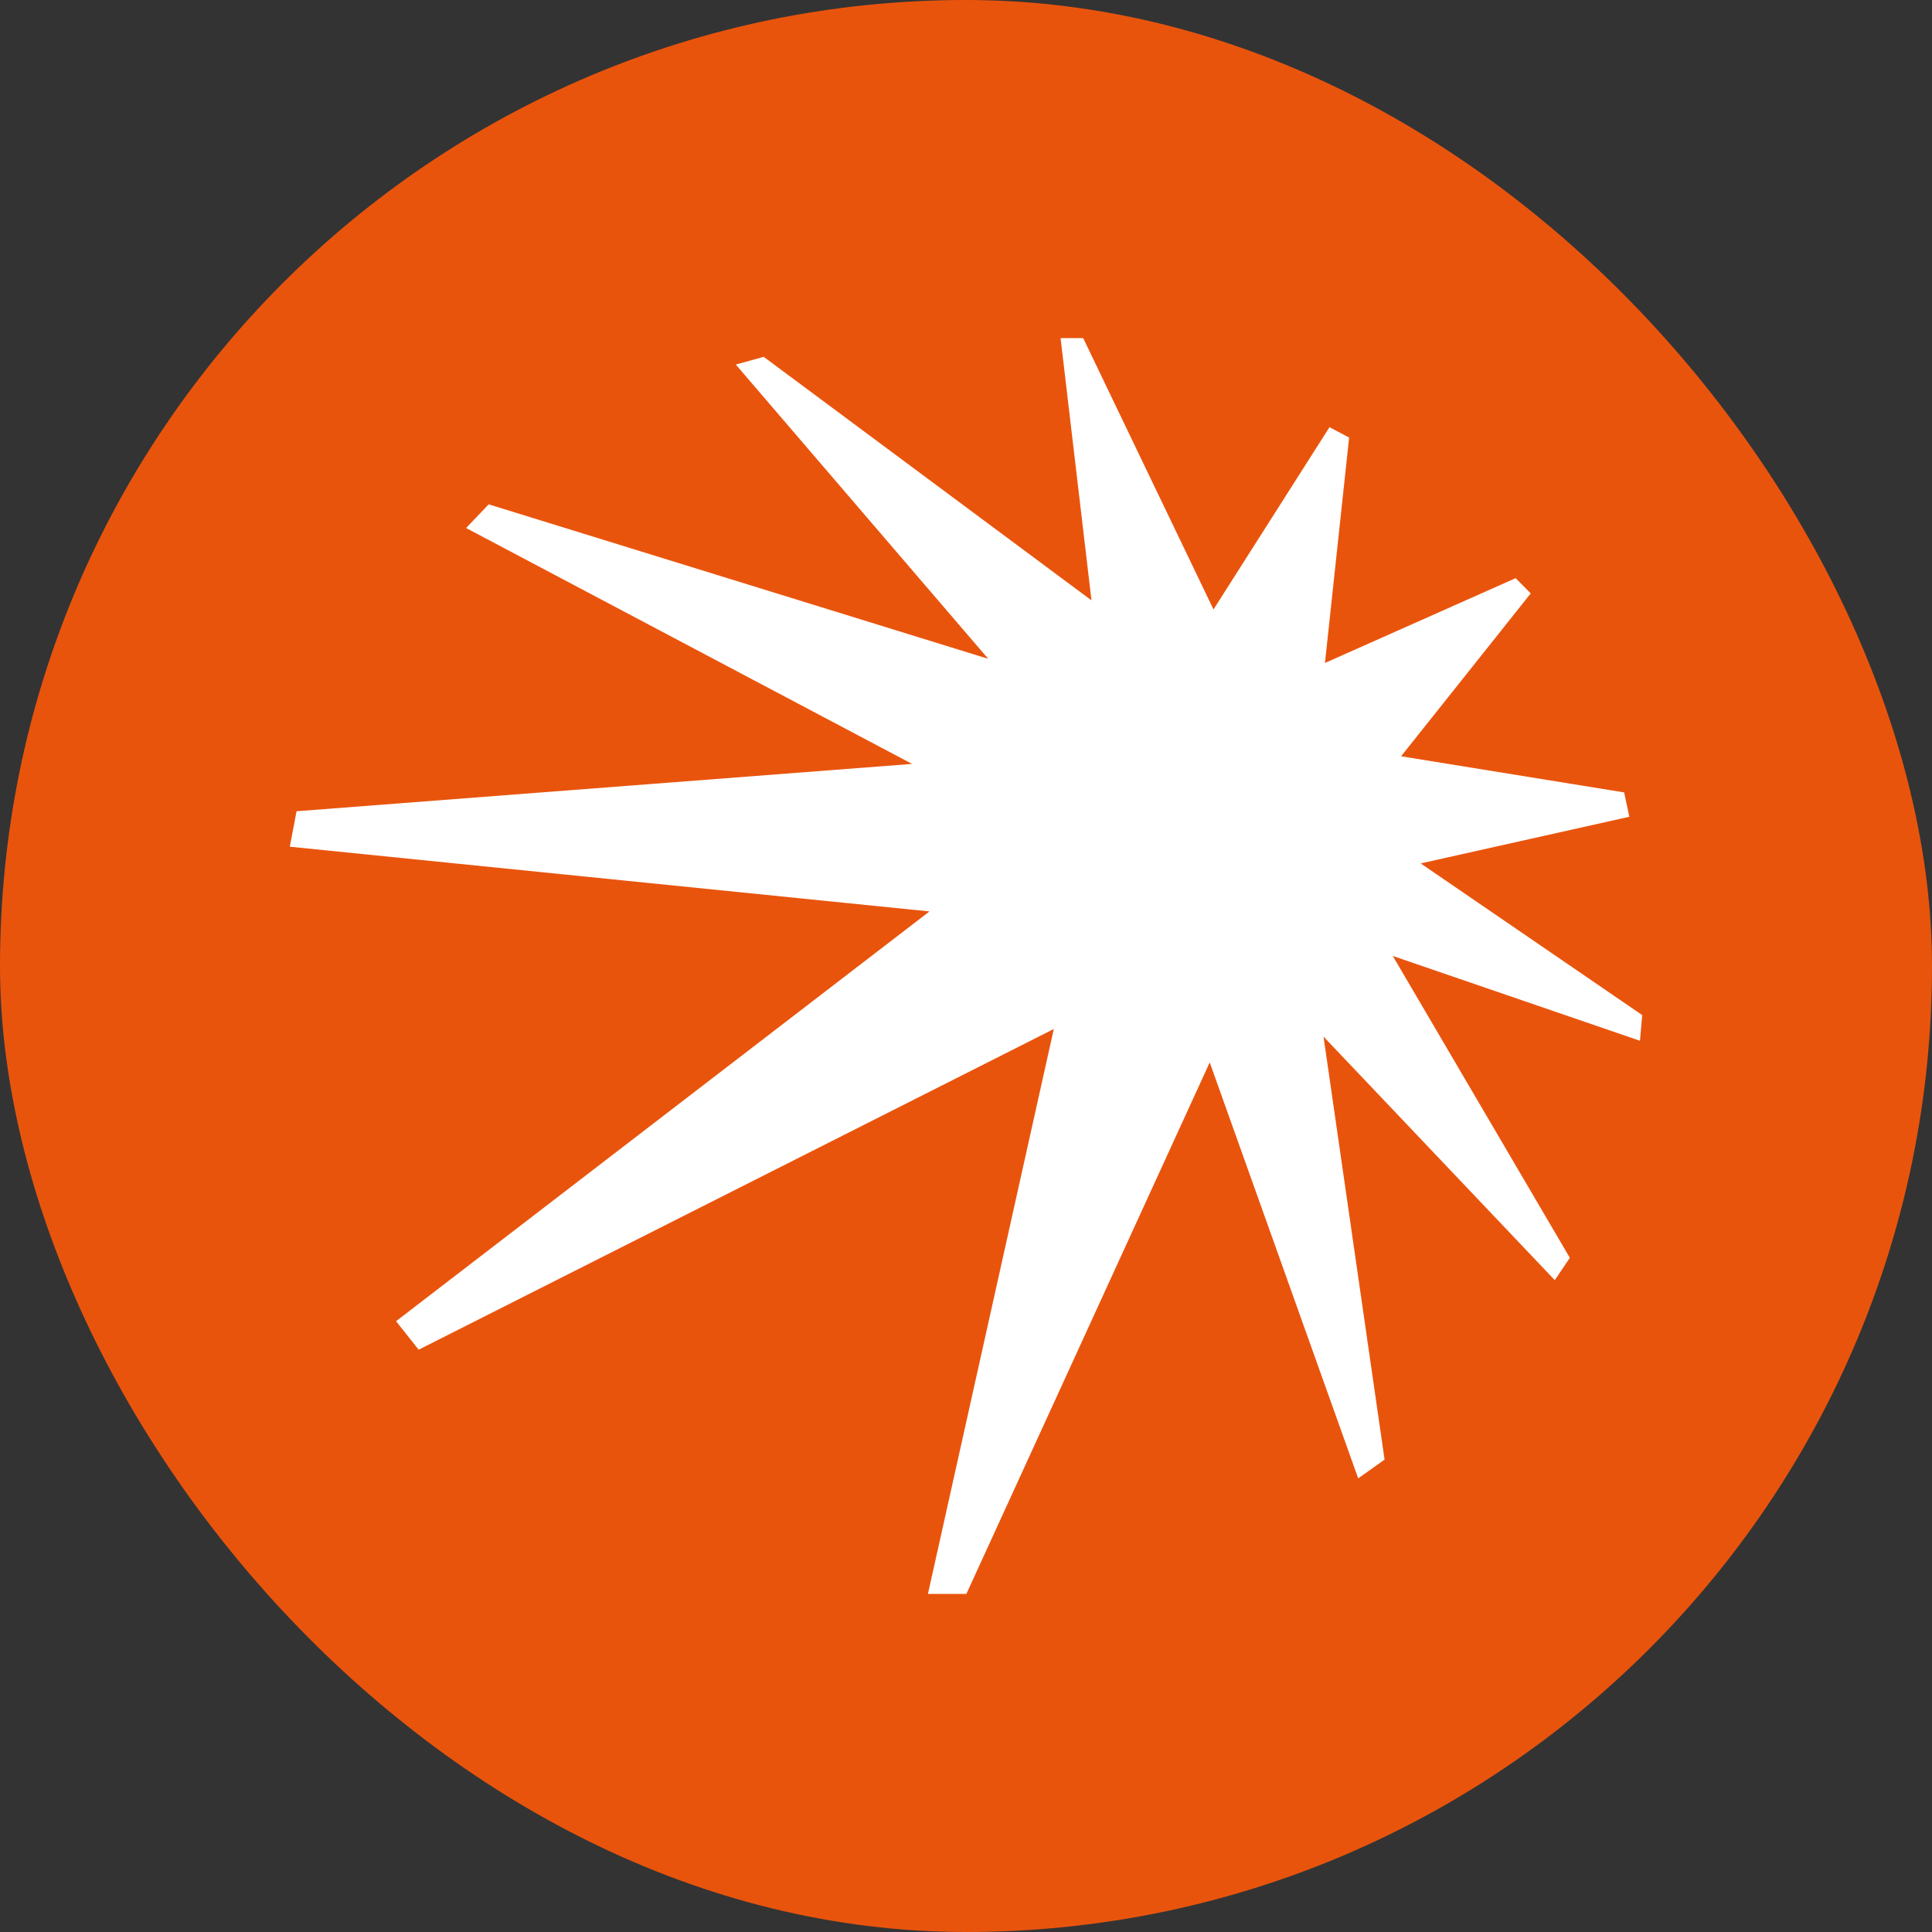
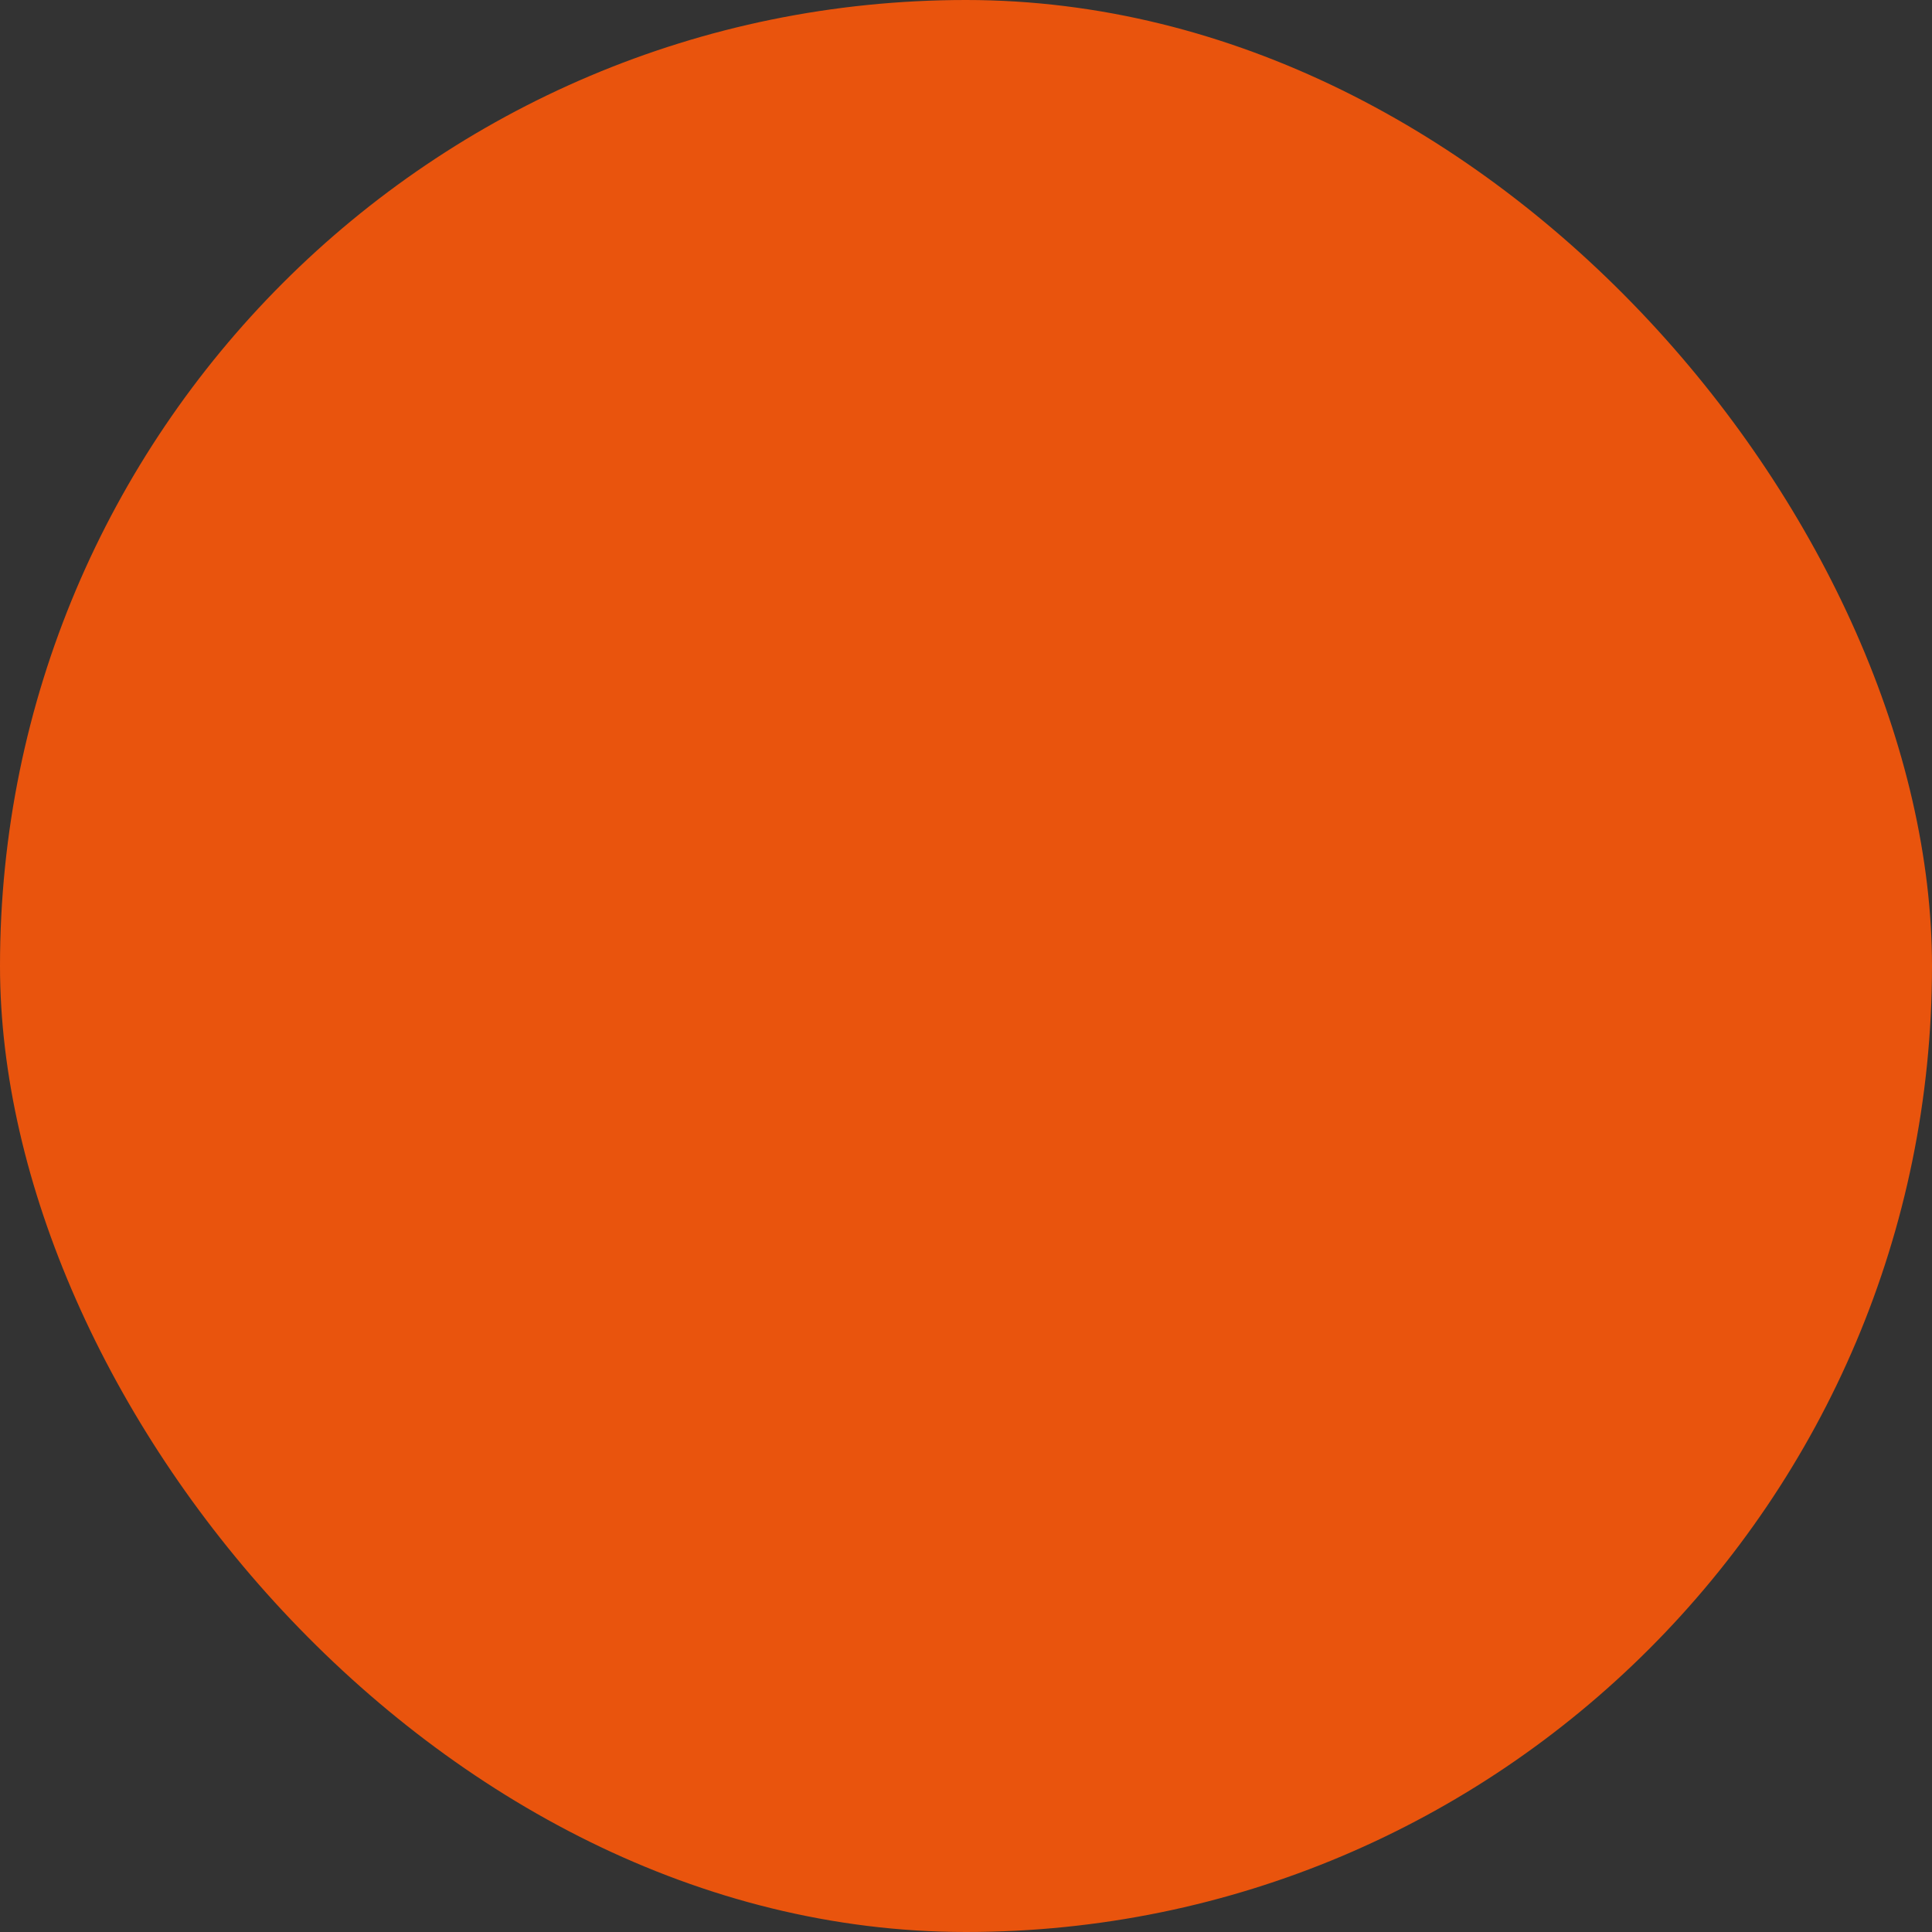
<svg xmlns="http://www.w3.org/2000/svg" width="20" height="20" viewBox="0 0 20 20" fill="none">
  <rect x="0" y="0" width="20" height="20" fill="#333333" stroke="none" />
  <rect width="20" height="20" rx="10" fill="#E9540D" />
-   <path d="M16.867 8.455L16.813 8.203L14.504 7.829L15.846 6.143L15.69 5.985L13.716 6.863L13.966 4.53L13.763 4.422L12.562 6.309L11.213 3.5H10.979L11.299 6.215L7.906 3.694L7.617 3.774L10.23 6.82L5.059 5.221L4.825 5.466L9.442 7.908L3.07 8.398L3 8.765L9.622 9.435L4.1 13.677L4.334 13.972L10.909 10.652L9.606 16.5H10.004L12.523 10.998L14.06 15.304L14.333 15.11L13.701 10.731L16.095 13.252L16.251 13.021L14.418 9.896L16.977 10.774L17 10.508L14.707 8.938L16.867 8.455Z" fill="white" />
</svg>